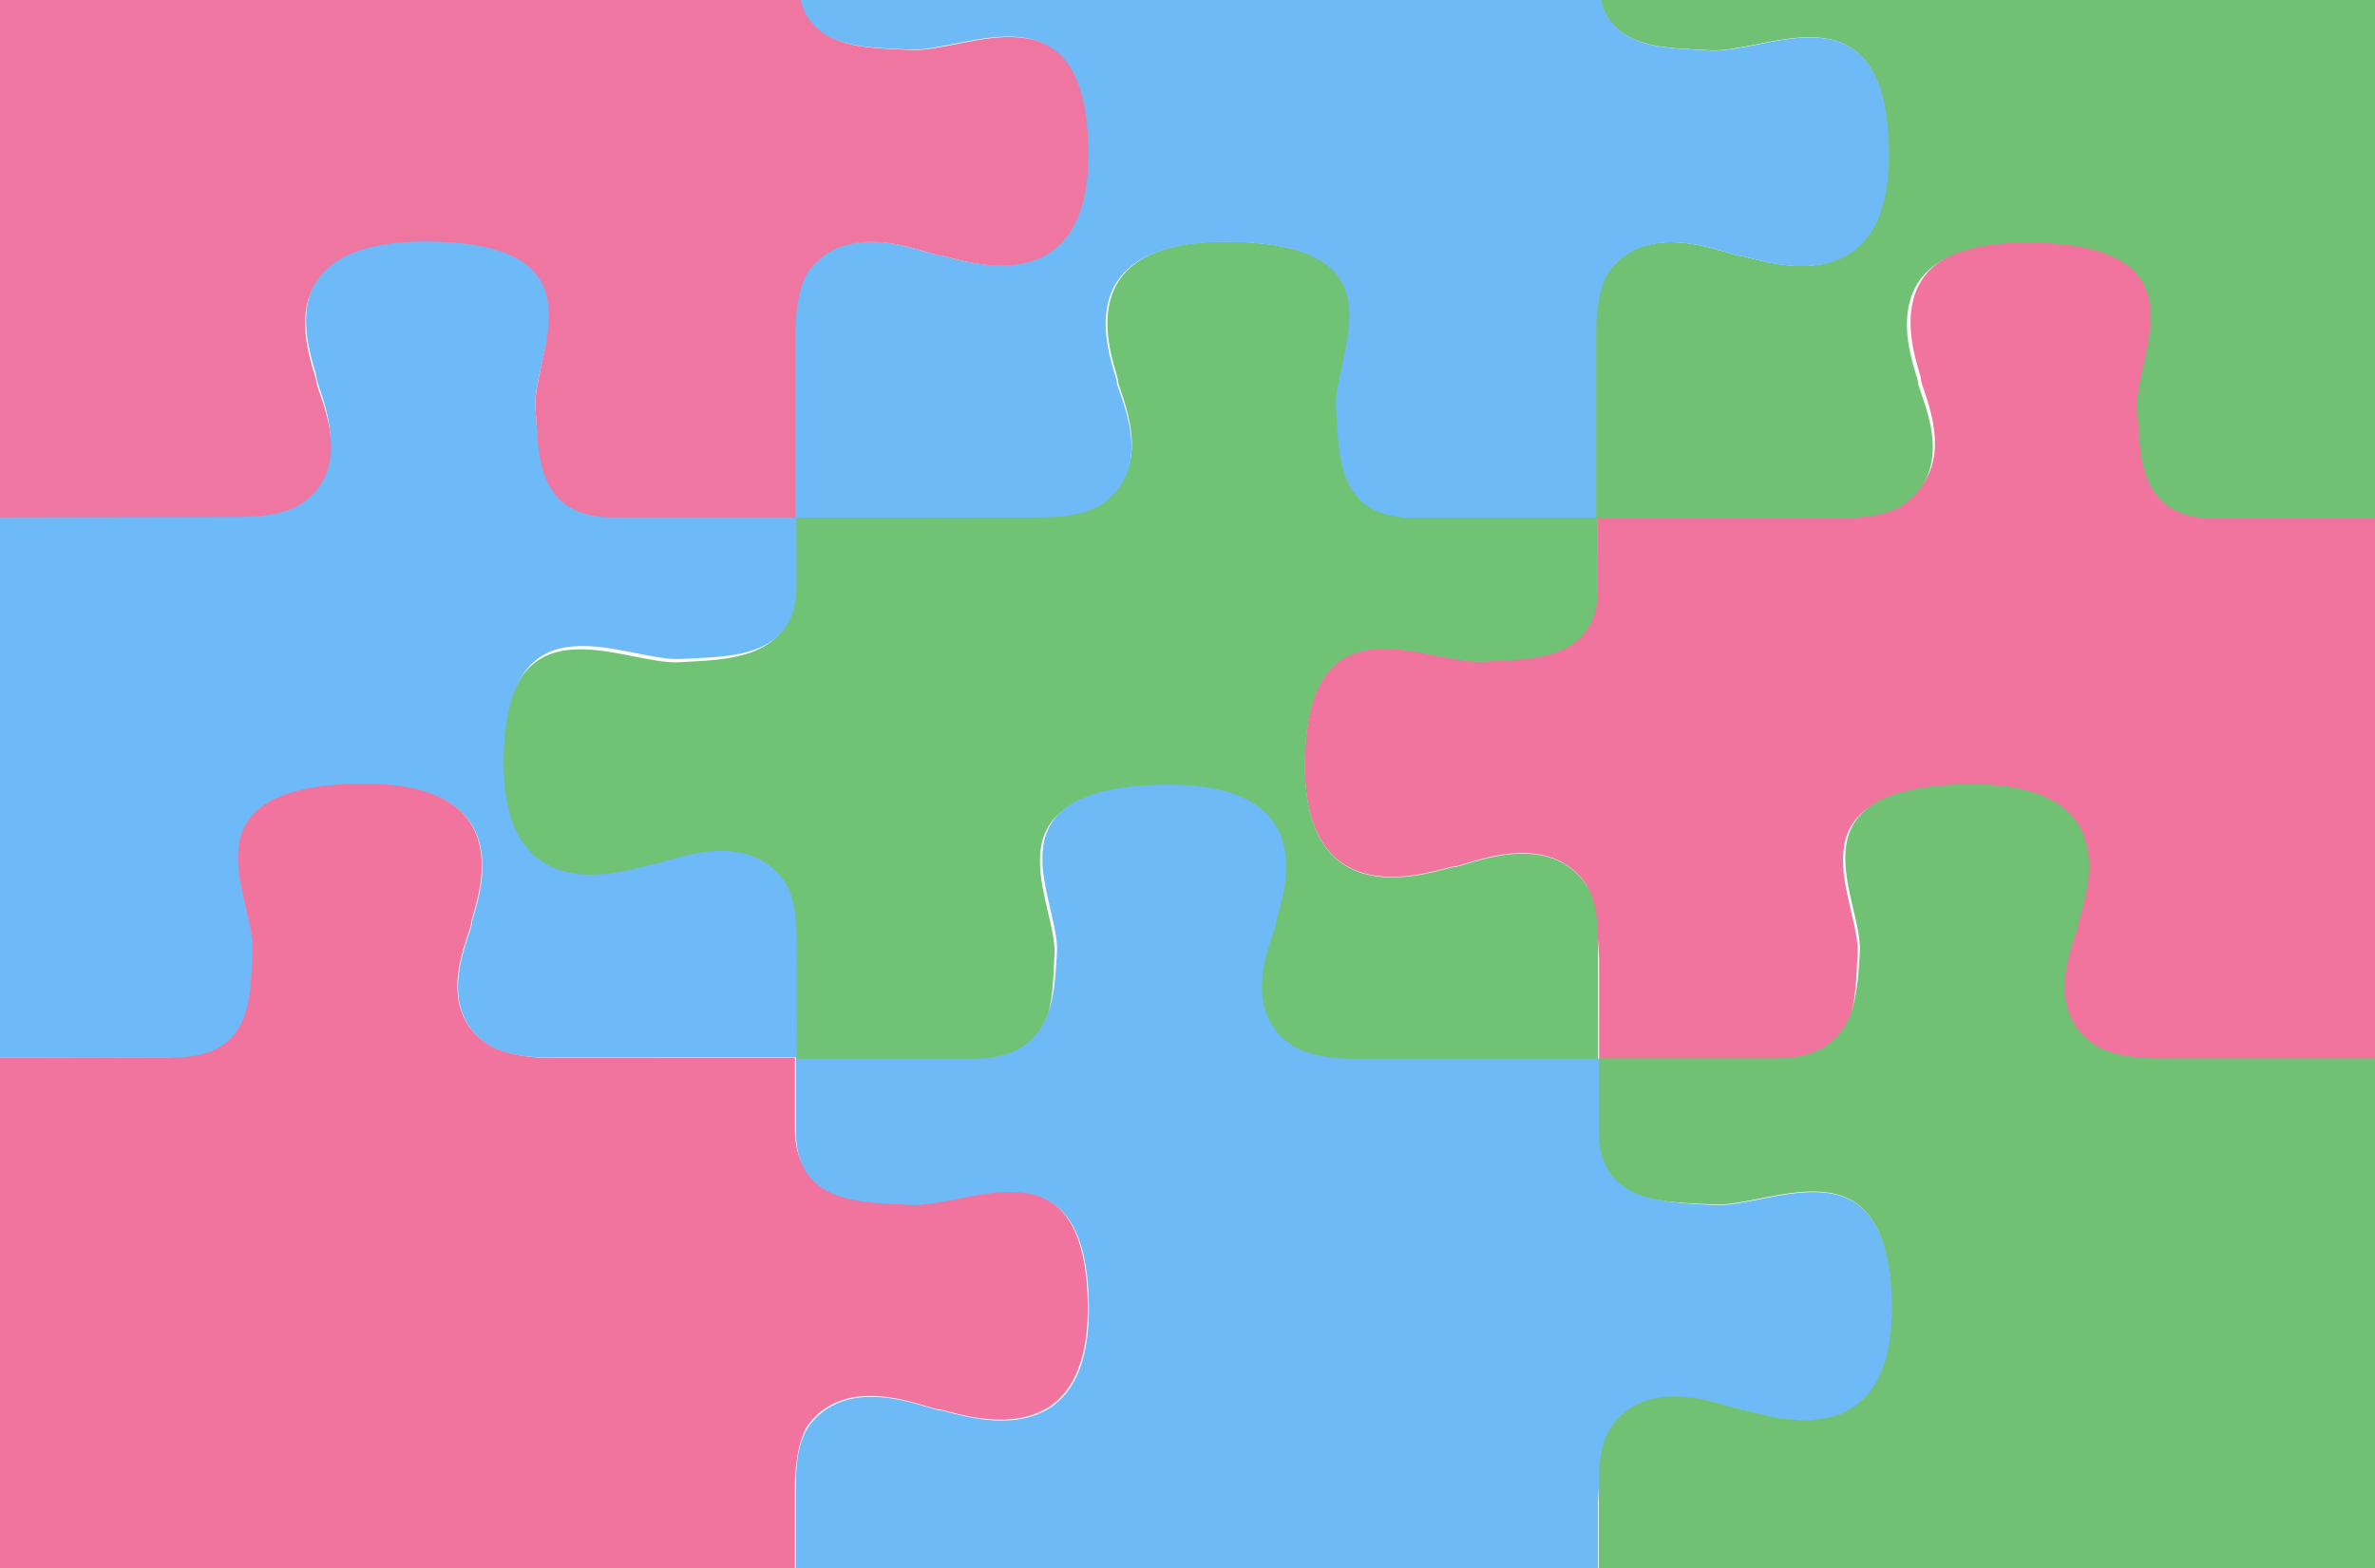
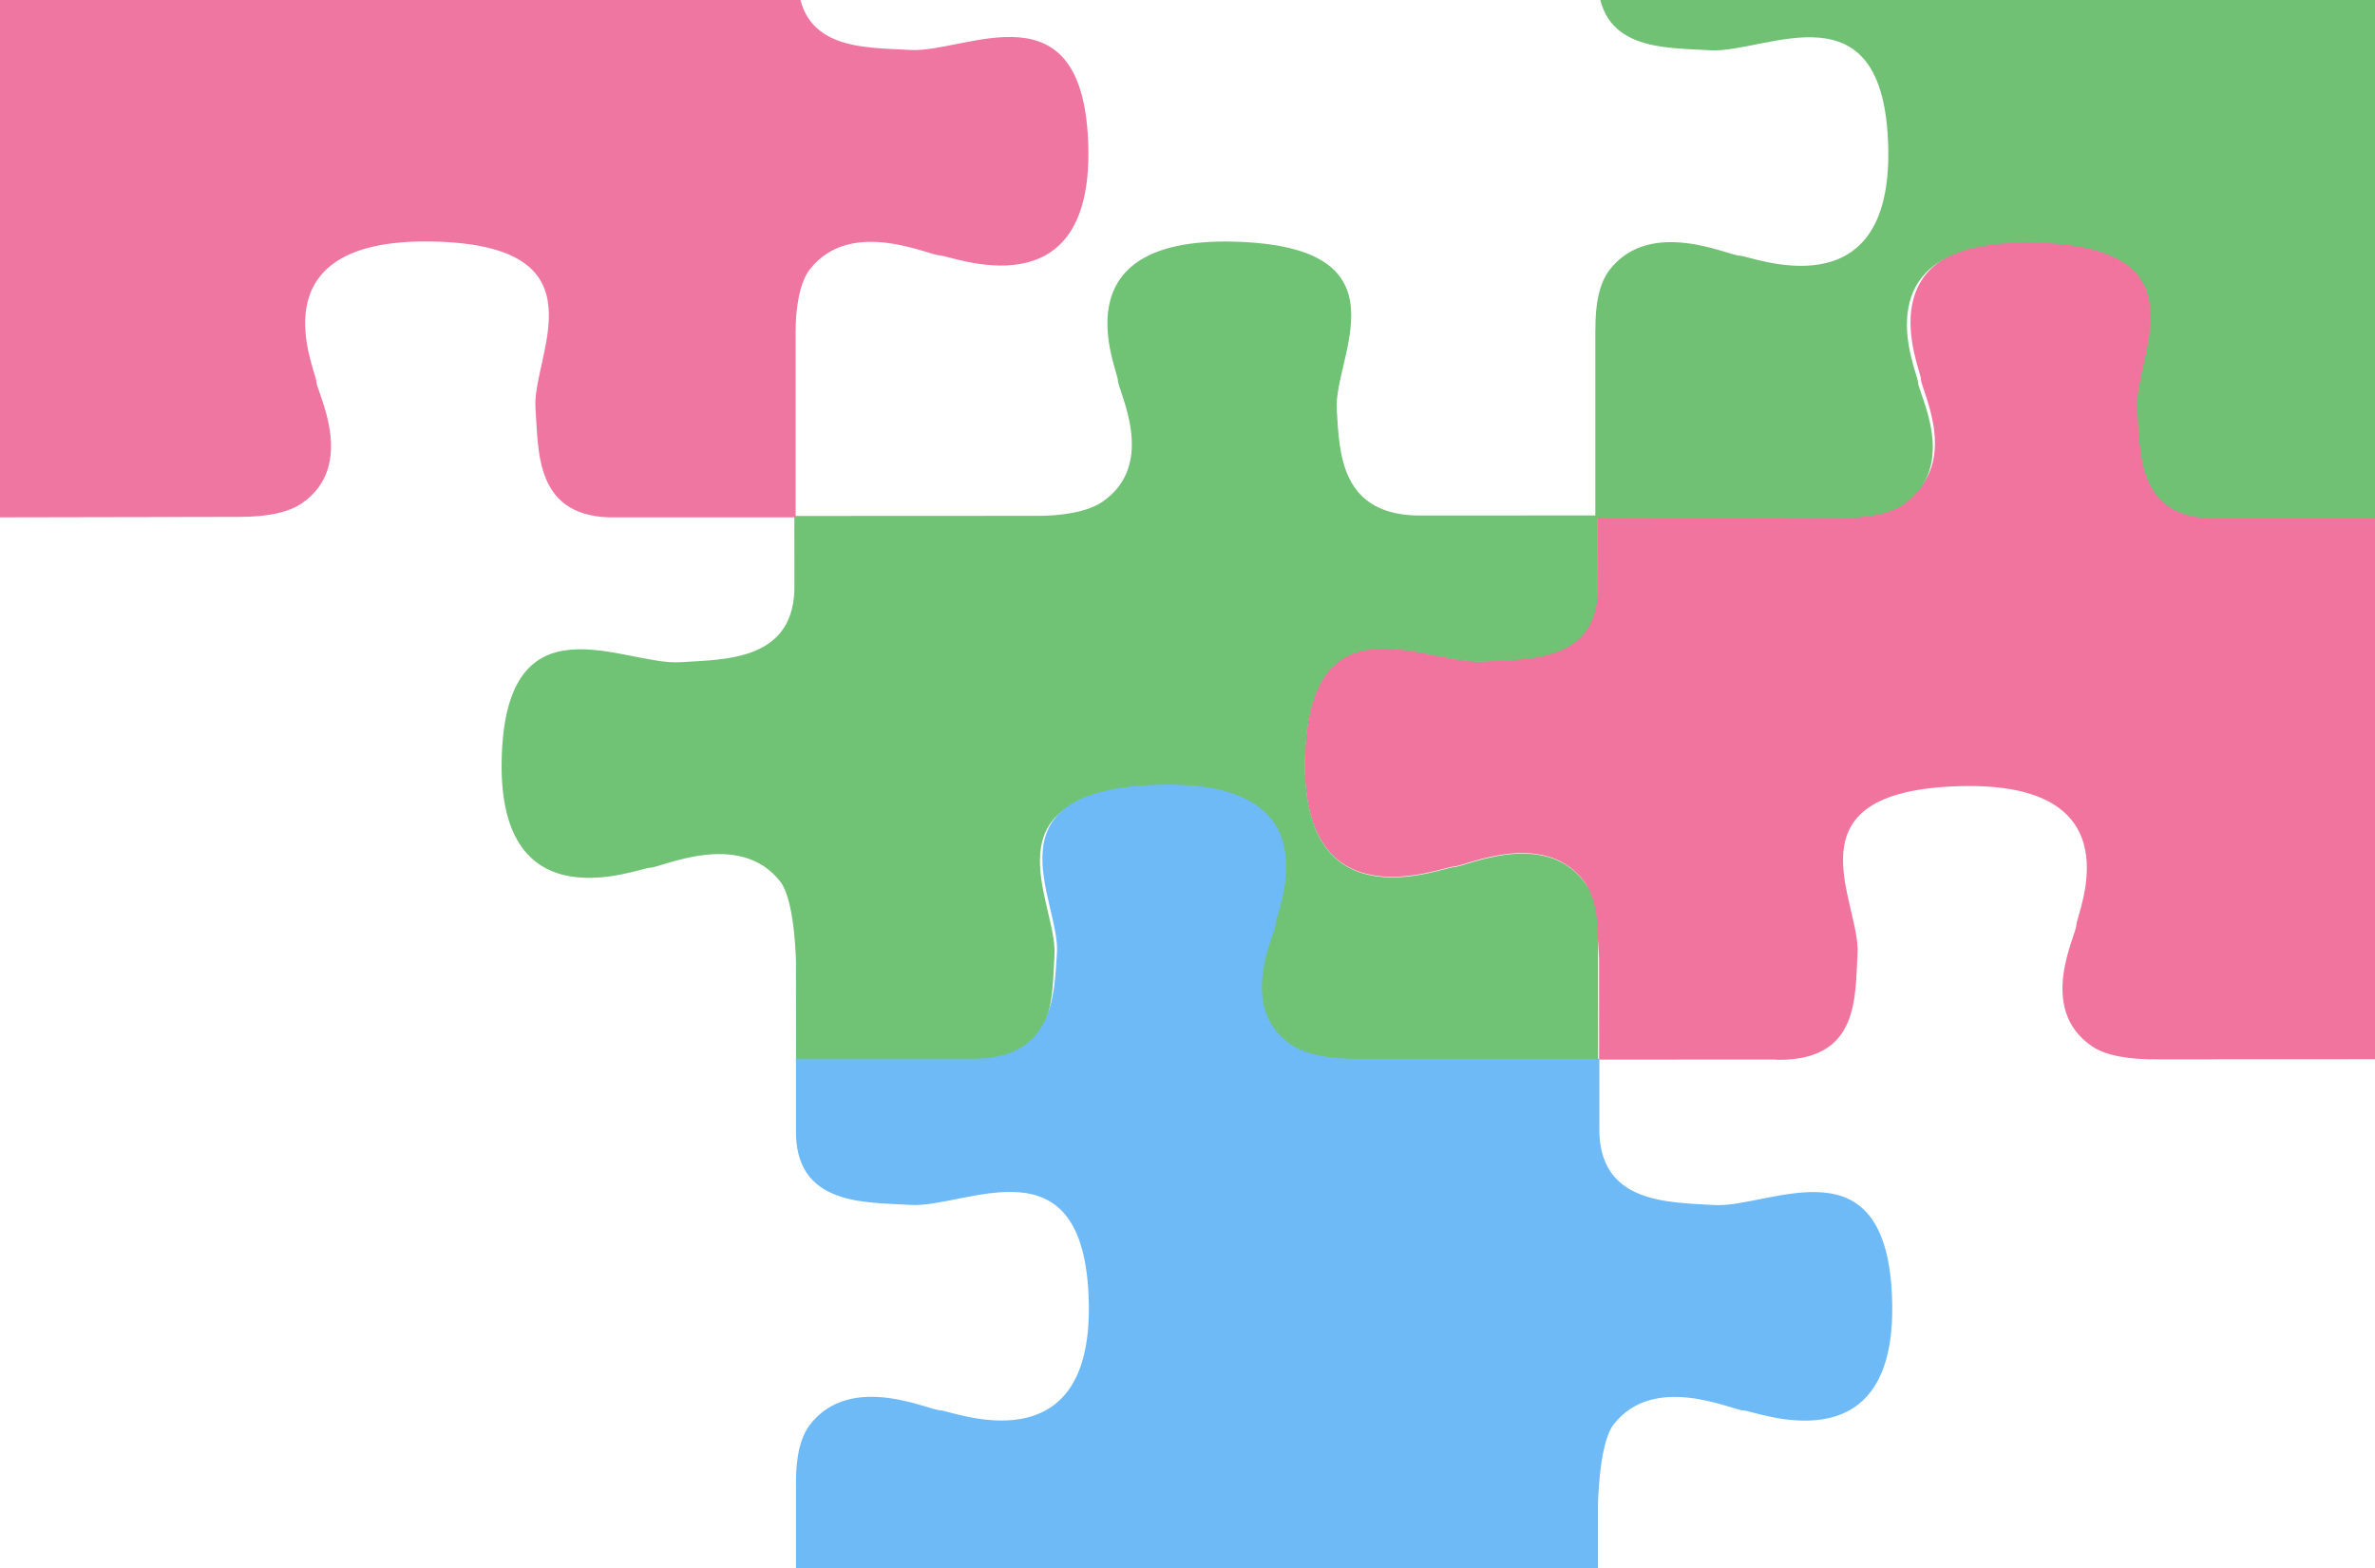
<svg xmlns="http://www.w3.org/2000/svg" width="109.27mm" height="72.173mm" version="1.1" viewBox="0 0 387.17 255.73">
  <g>
    <g stroke-width=".498">
      <path d="m302.82 155.56c-0.442 7.008 0.365 17.466-13.172 17.258l-0.185-0.048-28.778 0.015-5e-3 -16.689c-0.015 2.07 0.041-9.189-2.567-12.514-6.663-8.513-19.372-2.263-21.188-2.263-1.811 0-24.811 9.662-24.219-17.591 0.587-27.253 19.969-15.337 29.045-15.912 7.466-0.468 19.002-0.179 18.672-12.871l-5e-3 -10.979 39.346-0.019c4.209 0.048 8.454-0.647 10.826-2.259 9.128-6.187 2.552-18.151 2.562-19.855 0.015-1.704-10.126-23.344 18.924-22.596 29.05 0.748 16.213 18.836 16.758 27.359 0.448 7.008 0.489 17.519 14.026 17.302l28.531-0.014 5e-3 11.356 0.031 57.913 0.01 19.57-39.716 0.019c-4.204 0.048-8.274-0.492-10.651-2.104-9.128-6.187-2.557-18.151-2.573-19.855-0.011-1.704 10.116-23.349-18.935-22.586-29.05 0.763-16.203 18.846-16.743 27.364z" fill="#f1749e" />
      <path d="m171.9 155.73c-0.448 7.008 0.36 17.466-13.172 17.258l-0.185-0.048-28.778 0.015-0.01-16.689c-0.01 2.07 0.041-9.189-2.562-12.519-6.663-8.513-19.372-2.259-21.188-2.259s-24.811 9.662-24.224-17.591c0.592-27.253 19.969-15.337 29.05-15.912 7.466-0.468 18.996-0.179 18.672-12.871l-5e-3 -10.979 39.346-0.019c4.209 0.048 8.449-0.647 10.826-2.259 9.122-6.187 2.552-18.151 2.562-19.855 0.01-1.704-10.126-23.344 18.924-22.596 29.05 0.748 16.208 18.836 16.758 27.354 0.448 7.012 0.488 17.524 14.026 17.306l28.525-0.014 0.011 11.356c0.319 12.697-11.212 12.027-18.677 12.495-9.081 0.574-28.459-11.341-29.045 15.912-0.592 27.253 22.408 17.591 24.219 17.591 1.816 0 14.525-6.255 21.188 2.263 1.734 2.215 2.362 5.7 2.341 9.647l5e-3 5e-3 0.011 19.57-39.717 0.015c-4.209 0.053-8.274-0.487-10.651-2.099-9.127-6.187-2.562-18.151-2.573-19.855-0.015-1.704 10.111-23.349-18.94-22.586-29.05 0.763-16.197 18.846-16.738 27.364z" fill="#70c274" />
-       <path d="m41.26 155.28c-0.448 7.008 0.36 17.466-13.172 17.258l-0.185-0.053-28.778 0.015-0.01-16.684-0.252-60.775-0.005-11.356 39.346-0.019c4.209 0.048 8.449-0.647 10.826-2.259 9.123-6.192 2.552-18.156 2.562-19.859 0.01-1.704-10.126-23.339 18.924-22.591 29.05 0.743 16.213 18.836 16.758 27.354 0.448 7.008 0.489 17.519 14.026 17.306l28.526-0.014 0.01 11.356c0.324 12.693-11.212 12.027-18.677 12.495-9.082 0.574-28.459-11.341-29.045 15.912-0.592 27.253 22.408 17.591 24.224 17.591 1.811-5e-3 14.52-6.255 21.183 2.259 1.734 2.22 2.362 5.704 2.341 9.652l5e-3 5e-3 0.01 19.565-39.717 0.019c-4.209 0.048-8.274-0.492-10.651-2.099-9.128-6.187-2.562-18.156-2.573-19.859-0.015-1.699 10.116-23.344-18.94-22.581-29.05 0.763-16.197 18.841-16.738 27.364z" fill="#6eb9f7" />
      <path d="m390.82 54.113v30.438h-29.117c-13.527 0.357-12.755-10.801-13.29-17.803-0.649-8.513 11.978-26.737-17.077-27.181-29.06-0.444-18.667 21.09-18.657 22.789 5e-3 1.704 6.725 13.6-2.326 19.884-2.357 1.636-6.072 2.239-10.28 2.235l-40.005 0.077v-30.921l0.015-0.014c-0.021-3.948 0.607-7.437 2.341-9.652 6.657-8.518 19.367-2.273 21.183-2.273s24.821 9.652 24.214-17.601c-0.607-27.253-19.974-15.328-29.055-15.897-7.466-0.468-18.621 0.217-18.307-12.475h130.36z" fill="#71c174" />
-       <path d="m260.56-4.251c-0.314 12.697 10.836 12.012 18.307 12.48 9.081 0.565 28.448-11.356 29.056 15.897 0.607 27.253-22.397 17.601-24.214 17.601-1.817 0-14.525-6.245-21.188 2.268-1.661 2.133-2.29 6.197-2.315 10.005v30.443h-29.117c-13.532 0.352-12.76-10.801-13.29-17.803-0.648-8.513 11.978-26.737-17.082-27.181-29.056-0.444-18.662 21.085-18.657 22.789 0.01 1.704 6.725 13.6-2.326 19.884-2.351 1.636-6.072 2.239-10.276 2.235l-40.005 0.077v-30.921l0.015-0.019c-0.021-3.943 0.602-7.432 2.336-9.647 6.658-8.518 19.372-2.273 21.188-2.273s24.816 9.652 24.214-17.601c-0.608-27.253-19.98-15.333-29.055-15.897-7.471-0.468-18.621 0.217-18.307-12.475h130.36z" fill="#6ebaf7" />
      <path d="m130.06-4.329c-0.319 12.693 10.836 12.012 18.302 12.475 9.082 0.569 28.448-11.356 29.056 15.897 0.607 27.253-22.397 17.601-24.214 17.601s-14.525-6.245-21.183 2.273c-1.662 2.133-2.295 6.192-2.321 10.005v30.443h-29.117c-13.532 0.352-12.76-10.806-13.29-17.803-0.648-8.518 11.978-26.737-17.082-27.181-29.056-0.449-18.662 21.085-18.652 22.789 0.005 1.704 6.725 13.595-2.326 19.884-2.357 1.636-6.072 2.235-10.28 2.235l-40.005 0.077v-88.839h130.75z" fill="#ef76a0" />
-       <path d="m129.58 242.01c5e-3 -0.034 5e-3 -0.077 5e-3 -0.135v19.459h-130.75v-88.834l29.158-0.072h0.118c0.196 5e-3 0.386 5e-3 0.571 0 0.01 5e-3 0.015 5e-3 0.021 0 12.796-0.164 12.025-10.376 12.457-17.258 0.54-8.518-12.308-26.601 16.743-27.364 29.05-0.763 18.924 20.883 18.94 22.586 0.01 1.704-6.555 13.668 2.573 19.855 2.372 1.607 6.617 2.302 10.826 2.254h39.346v10.979c-0.319 12.693 11.212 12.398 18.677 12.862 9.082 0.569 28.453-11.356 29.061 15.897 0.602 27.253-22.397 17.601-24.214 17.601-1.816 0-14.53-6.245-21.188 2.273-2.027 2.591-2.31 8.242-2.336 9.652v5e-3c-5e-3 0.106-5e-3 0.187-5e-3 0.241z" fill="#f1749e" />
      <path d="m308.46 212.4c0.607 27.253-22.397 17.601-24.214 17.601-1.817 0-14.525-6.245-21.188 2.268-2.603 3.329-2.541 14.589-2.552 12.518v16.689h-130.75v-19.575c-0.026-3.943 0.602-7.432 2.336-9.647 6.658-8.518 19.372-2.273 21.188-2.273 1.816 0 24.816 9.652 24.214-17.601-0.607-27.253-19.979-15.333-29.061-15.897-7.466-0.468-18.996 0.208-18.677-12.49v-11.351h28.526c13.537 0.208 13.573-10.304 14.021-17.316 0.54-8.518-12.313-26.601 16.738-27.364 29.05-0.763 18.924 20.883 18.94 22.586 0.01 1.704-6.555 13.672 2.573 19.855 2.377 1.612 6.617 2.307 10.826 2.254h39.346v10.979c-0.319 12.693 11.212 12.398 18.683 12.866 9.08 0.565 28.447-11.355 29.054 15.898z" fill="#6ebaf7" />
    </g>
-     <path d="m391.61 172.59v11.356l-0.222 60.775v16.689h-130.75v-19.57l6e-3 -5e-3c-0.026-3.948 0.602-7.432 2.336-9.652 6.657-8.518 19.367-2.268 21.183-2.268s24.82 9.652 24.214-17.606c-0.602-27.253-19.974-15.328-29.056-15.897-7.466-0.463-18.996 0.208-18.683-12.485v-11.356h28.531c13.538 0.208 13.573-10.304 14.016-17.311 0.54-8.518-12.308-26.601 16.743-27.364 29.05-0.763 18.924 20.883 18.935 22.586 0.015 1.704-6.549 13.668 2.573 19.855 2.377 1.612 6.622 2.307 10.831 2.254z" fill="#71c174" />
  </g>
</svg>